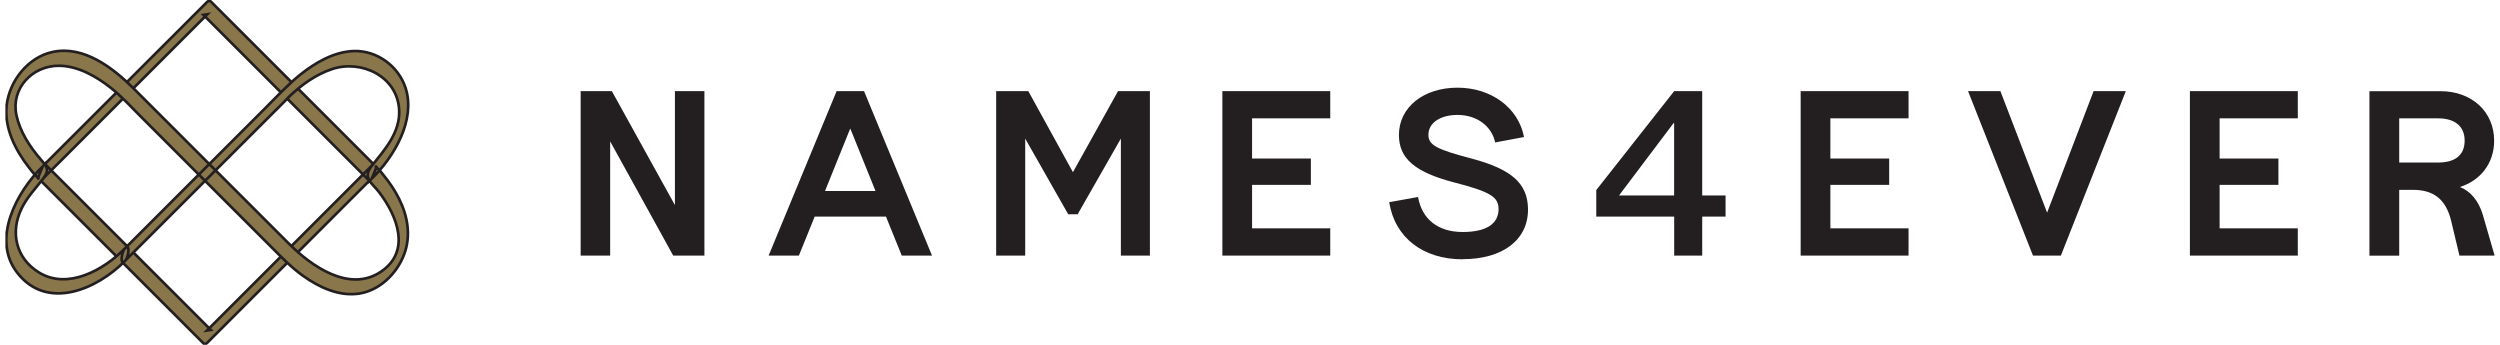
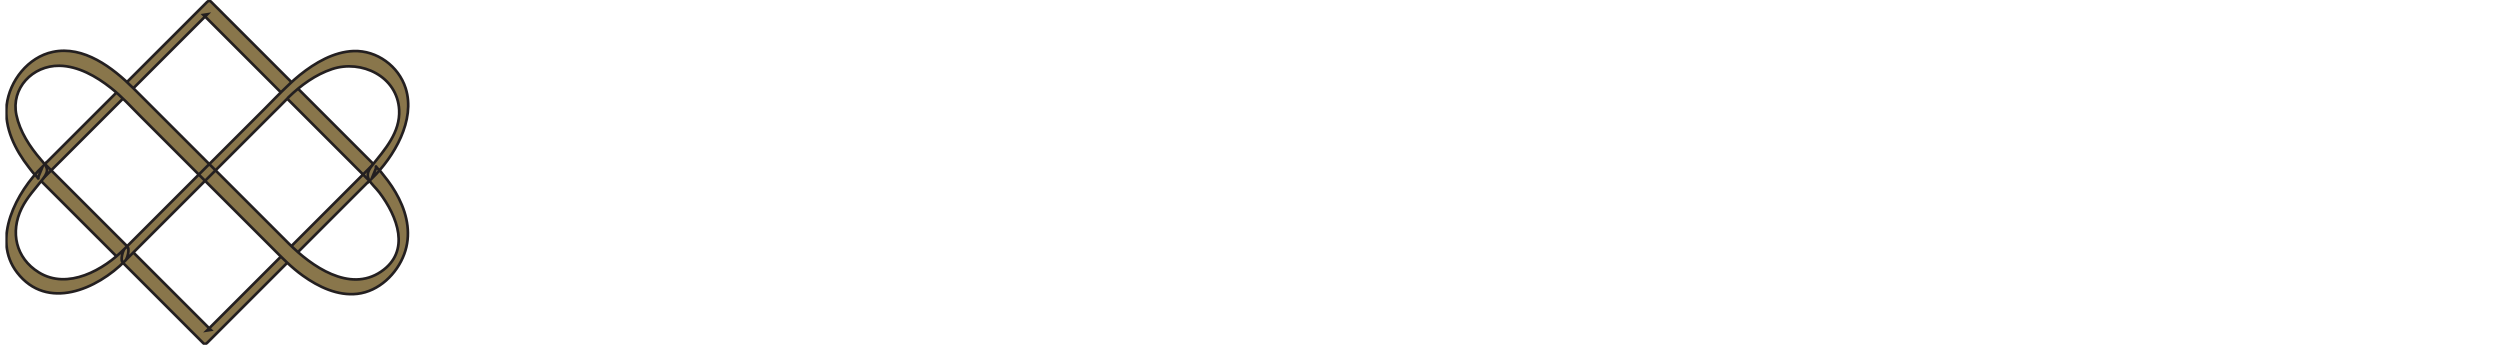
<svg xmlns="http://www.w3.org/2000/svg" width="232" height="32" viewBox="0 0 232 32" fill="none">
  <g clip-path="url(#clip0_2190_2516)">
-     <path d="M62.632 8.455V19.032L56.78 8.455H53.885V23.72H56.623V13.118L62.475 23.72H65.37V8.455H62.632ZM83.685 23.72H86.492L80.182 8.455H77.638L71.329 23.72H74.136L75.602 20.102H82.219L83.685 23.72ZM76.561 17.724L78.904 11.922L81.247 17.724H76.561ZM103.754 8.455L99.569 15.978L95.427 8.455H92.444V23.72H95.139V12.861L99.13 19.883H100.007L104.017 12.861V23.72H106.711V8.455H103.754ZM113.435 23.72H123.447V21.192H116.192V17.155H121.649V14.714H116.192V10.984H123.447V8.455H113.435V23.72ZM135.728 24.052C139.475 24.052 141.844 22.243 141.8 19.364C141.756 17.011 140.265 15.703 136.587 14.72C133.253 13.844 132.558 13.456 132.558 12.498C132.558 11.409 133.654 10.665 135.252 10.665C137.025 10.665 138.41 11.666 138.755 13.218L141.43 12.717C140.904 9.989 138.385 8.136 135.252 8.136C132.119 8.136 129.82 9.945 129.82 12.523C129.82 14.701 131.286 15.972 134.945 16.929C138.253 17.781 139.068 18.262 139.068 19.395C139.068 20.791 137.909 21.529 135.734 21.529C133.454 21.529 131.962 20.353 131.593 18.281L128.917 18.763C129.444 22.055 132.05 24.064 135.734 24.064M155.309 11.422H155.359V18.137H150.246L155.309 11.422ZM160.133 18.137H157.965V8.455H155.365L148.134 17.637V20.102H155.365V23.72H157.965V20.102H160.133V18.137ZM167.101 23.72H177.114V21.192H169.858V17.155H175.315V14.714H169.858V10.984H177.114V8.455H167.101V23.72ZM194.288 8.455L189.971 19.733L185.635 8.455H182.634L188.661 23.72H191.249L197.277 8.455H194.294H194.288ZM203.223 23.72H213.236V21.192H205.98V17.155H211.437V14.714H205.98V10.984H213.236V8.455H203.223V23.72ZM230.404 19.927C230.009 18.619 229.245 17.724 228.28 17.355C230.21 16.742 231.457 15.133 231.457 13.062C231.457 10.377 229.395 8.462 226.482 8.462H219.884V23.726H222.647V17.618H223.919C225.868 17.618 226.989 18.513 227.472 20.515L228.236 23.72H231.5L230.404 19.927ZM222.647 15.083V10.984H226.262C227.797 10.984 228.718 11.704 228.718 13.055C228.718 14.407 227.822 15.083 226.262 15.083H222.647Z" fill="#231F20" />
    <path d="M34.447 15.434C29.366 20.515 24.284 25.591 19.203 30.673C19.328 30.654 19.447 30.636 19.566 30.617C14.485 25.535 9.403 20.459 4.322 15.377C4.215 15.772 4.109 16.166 4.002 16.56C9.077 11.485 14.159 6.402 19.24 1.327C19.121 1.346 18.996 1.364 18.877 1.383C23.959 6.465 29.04 11.541 34.122 16.623C34.479 16.98 35.124 15.697 34.811 15.383C29.729 10.302 24.648 5.22 19.566 0.144C19.447 0.025 19.303 0.094 19.203 0.2C14.115 5.276 9.033 10.358 3.952 15.434C3.751 15.634 3.35 16.341 3.632 16.616C8.714 21.698 13.796 26.774 18.877 31.856C18.996 31.975 19.14 31.906 19.24 31.8C24.322 26.718 29.404 21.642 34.485 16.56C34.779 16.272 34.993 14.883 34.441 15.434" fill="#89764B" />
    <path d="M34.447 15.434C29.366 20.515 24.284 25.591 19.203 30.673C19.328 30.654 19.447 30.636 19.566 30.617C14.485 25.535 9.403 20.459 4.322 15.377C4.215 15.772 4.109 16.166 4.002 16.56C9.077 11.485 14.159 6.402 19.24 1.327C19.121 1.346 18.996 1.364 18.877 1.383C23.959 6.465 29.04 11.541 34.122 16.623C34.479 16.98 35.124 15.697 34.811 15.383C29.729 10.302 24.648 5.22 19.566 0.144C19.447 0.025 19.303 0.094 19.203 0.2C14.115 5.276 9.033 10.358 3.952 15.434C3.751 15.634 3.35 16.341 3.632 16.616C8.714 21.698 13.796 26.774 18.877 31.856C18.996 31.975 19.14 31.906 19.24 31.8C24.322 26.718 29.404 21.642 34.485 16.56C34.779 16.272 34.993 14.883 34.441 15.434H34.447Z" fill="#89764B" stroke="#231F20" stroke-width="0.25" stroke-miterlimit="10" />
    <path d="M11.622 24.183C16.202 19.608 20.782 15.033 25.363 10.452C25.745 10.07 26.14 9.694 26.509 9.306C26.597 9.213 26.691 9.125 26.785 9.031C27.004 8.806 26.56 9.225 26.766 9.031C27.913 7.917 29.291 6.916 30.82 6.409C33.54 5.508 36.879 7.078 37.042 10.201C37.149 12.298 35.714 13.869 34.505 15.39C33.602 16.523 34.517 16.961 35.213 17.874C36.867 20.059 38.164 23.319 35.35 25.216C32.418 27.187 28.903 24.703 26.81 22.612C21.998 17.806 17.186 12.993 12.374 8.186C10.463 6.277 7.762 4.212 4.899 4.819C2.612 5.295 0.876 7.51 0.619 9.763C0.381 11.873 1.415 13.913 2.681 15.534C2.881 15.79 3.088 16.084 3.332 16.303C3.558 16.51 3.57 16.742 3.57 16.391C3.702 16.072 3.827 15.753 3.959 15.44C1.553 17.799 -0.816 22.187 1.59 25.297C4.36 28.883 9.015 26.849 11.628 24.189C11.916 23.895 12.13 22.506 11.584 23.063C9.636 25.047 6.284 26.937 3.602 25.278C1.453 23.951 0.933 21.523 2.01 19.333C2.53 18.275 3.295 17.499 3.997 16.585C4.636 15.759 4.347 15.459 3.79 14.808C2.768 13.625 1.847 12.217 1.522 10.677C0.995 8.186 3.019 6.071 5.507 6.102C7.261 6.127 8.947 7.097 10.287 8.155C11.29 8.95 12.161 9.914 13.063 10.815C15.124 12.874 17.186 14.933 19.247 16.998C21.24 18.988 23.232 20.979 25.225 22.969C26.146 23.889 27.036 24.821 28.107 25.585C29.548 26.618 31.334 27.475 33.151 27.268C35.156 27.043 36.829 25.422 37.512 23.582C38.157 21.849 37.832 20.034 37.017 18.419C36.629 17.643 36.14 16.923 35.589 16.253C35.432 16.059 35.275 15.828 35.081 15.665C34.855 15.484 34.887 15.283 34.887 15.628C34.755 15.947 34.63 16.266 34.498 16.579C36.56 14.557 38.59 11.153 37.644 8.186C36.986 6.133 34.974 4.663 32.813 4.738C30.971 4.807 29.241 5.827 27.838 6.947C27.487 7.222 27.167 7.523 26.841 7.823C27.174 7.51 26.785 7.886 26.654 8.005C25.921 8.693 25.225 9.432 24.517 10.139C22.029 12.623 19.542 15.108 17.054 17.593C15.231 19.414 13.408 21.235 11.584 23.063C11.296 23.351 11.077 24.74 11.628 24.189" fill="#89764B" />
    <path d="M11.622 24.183C16.202 19.608 20.782 15.033 25.363 10.452C25.745 10.07 26.14 9.694 26.509 9.306C26.597 9.213 26.691 9.125 26.785 9.031C27.004 8.806 26.56 9.225 26.766 9.031C27.913 7.917 29.291 6.916 30.82 6.409C33.54 5.508 36.879 7.078 37.042 10.201C37.149 12.298 35.714 13.869 34.505 15.39C33.602 16.523 34.517 16.961 35.213 17.874C36.867 20.059 38.164 23.319 35.35 25.216C32.418 27.187 28.903 24.703 26.81 22.612C21.998 17.806 17.186 12.993 12.374 8.186C10.463 6.277 7.762 4.212 4.899 4.819C2.612 5.295 0.876 7.51 0.619 9.763C0.381 11.873 1.415 13.913 2.681 15.534C2.881 15.79 3.088 16.084 3.332 16.303C3.558 16.51 3.57 16.742 3.57 16.391C3.702 16.072 3.827 15.753 3.959 15.44C1.553 17.799 -0.816 22.187 1.59 25.297C4.36 28.883 9.015 26.849 11.628 24.189C11.916 23.895 12.13 22.506 11.584 23.063C9.636 25.047 6.284 26.937 3.602 25.278C1.453 23.951 0.933 21.523 2.01 19.333C2.53 18.275 3.295 17.499 3.997 16.585C4.636 15.759 4.347 15.459 3.79 14.808C2.768 13.625 1.847 12.217 1.522 10.677C0.995 8.186 3.019 6.071 5.507 6.102C7.261 6.127 8.947 7.097 10.287 8.155C11.29 8.95 12.161 9.914 13.063 10.815C15.124 12.874 17.186 14.933 19.247 16.998C21.24 18.988 23.232 20.979 25.225 22.969C26.146 23.889 27.036 24.821 28.107 25.585C29.548 26.618 31.334 27.475 33.151 27.268C35.156 27.043 36.829 25.422 37.512 23.582C38.157 21.849 37.832 20.034 37.017 18.419C36.629 17.643 36.14 16.923 35.589 16.253C35.432 16.059 35.275 15.828 35.081 15.665C34.855 15.484 34.887 15.283 34.887 15.628C34.755 15.947 34.63 16.266 34.498 16.579C36.56 14.557 38.59 11.153 37.644 8.186C36.986 6.133 34.974 4.663 32.813 4.738C30.971 4.807 29.241 5.827 27.838 6.947C27.487 7.222 27.167 7.523 26.841 7.823C27.174 7.51 26.785 7.886 26.654 8.005C25.921 8.693 25.225 9.432 24.517 10.139C22.029 12.623 19.542 15.108 17.054 17.593C15.231 19.414 13.408 21.235 11.584 23.063C11.296 23.351 11.077 24.74 11.628 24.189L11.622 24.183Z" fill="#89764B" />
    <path d="M11.628 24.189C9.015 26.849 4.36 28.883 1.59 25.297C-0.816 22.187 1.553 17.799 3.959 15.44C3.827 15.753 3.702 16.072 3.57 16.391C3.57 16.742 3.558 16.51 3.332 16.303C3.088 16.084 2.881 15.79 2.681 15.534C1.415 13.913 0.381 11.873 0.619 9.763C0.876 7.51 2.612 5.295 4.899 4.819C7.762 4.212 10.463 6.277 12.374 8.186C17.186 12.993 21.998 17.806 26.81 22.612C28.903 24.703 32.418 27.187 35.35 25.216C38.164 23.319 36.867 20.059 35.213 17.874C34.517 16.961 33.602 16.523 34.505 15.39C35.714 13.869 37.149 12.298 37.042 10.201C36.879 7.078 33.54 5.508 30.82 6.409C29.291 6.916 27.913 7.917 26.766 9.031C26.56 9.225 27.004 8.806 26.785 9.031C26.691 9.125 26.597 9.213 26.509 9.306C26.14 9.694 25.745 10.07 25.363 10.452C20.782 15.033 16.202 19.608 11.622 24.183L11.628 24.189ZM11.628 24.189C11.916 23.895 12.13 22.506 11.584 23.063M11.628 24.189C11.077 24.74 11.296 23.351 11.584 23.063M11.584 23.063C9.636 25.047 6.284 26.937 3.602 25.278C1.453 23.951 0.933 21.523 2.01 19.333C2.53 18.275 3.295 17.499 3.997 16.585C4.636 15.759 4.347 15.459 3.79 14.808C2.768 13.625 1.847 12.217 1.522 10.677C0.995 8.186 3.019 6.071 5.507 6.102C7.261 6.127 8.947 7.097 10.287 8.155C11.29 8.95 12.161 9.914 13.063 10.815C15.124 12.874 17.186 14.933 19.247 16.998C21.24 18.988 23.232 20.979 25.225 22.969C26.146 23.889 27.036 24.821 28.107 25.585C29.548 26.618 31.334 27.475 33.151 27.268C35.156 27.043 36.829 25.422 37.512 23.582C38.157 21.849 37.832 20.034 37.017 18.419C36.629 17.643 36.14 16.923 35.589 16.253C35.432 16.059 35.275 15.828 35.081 15.665C34.855 15.484 34.887 15.283 34.887 15.628C34.755 15.947 34.63 16.266 34.498 16.579C36.56 14.557 38.59 11.153 37.644 8.186C36.986 6.133 34.974 4.663 32.813 4.738C30.971 4.807 29.241 5.827 27.838 6.947C27.487 7.222 27.167 7.523 26.841 7.823C27.174 7.51 26.785 7.886 26.654 8.005C25.921 8.693 25.225 9.432 24.517 10.139C22.029 12.623 19.542 15.108 17.054 17.593C15.231 19.414 13.408 21.235 11.584 23.063Z" stroke="#231F20" stroke-width="0.25" stroke-miterlimit="10" />
  </g>
  <defs>
    <clipPath id="clip0_2190_2516">
      <rect width="231" height="32" fill="white" transform="translate(0.5)" />
    </clipPath>
  </defs>
</svg>